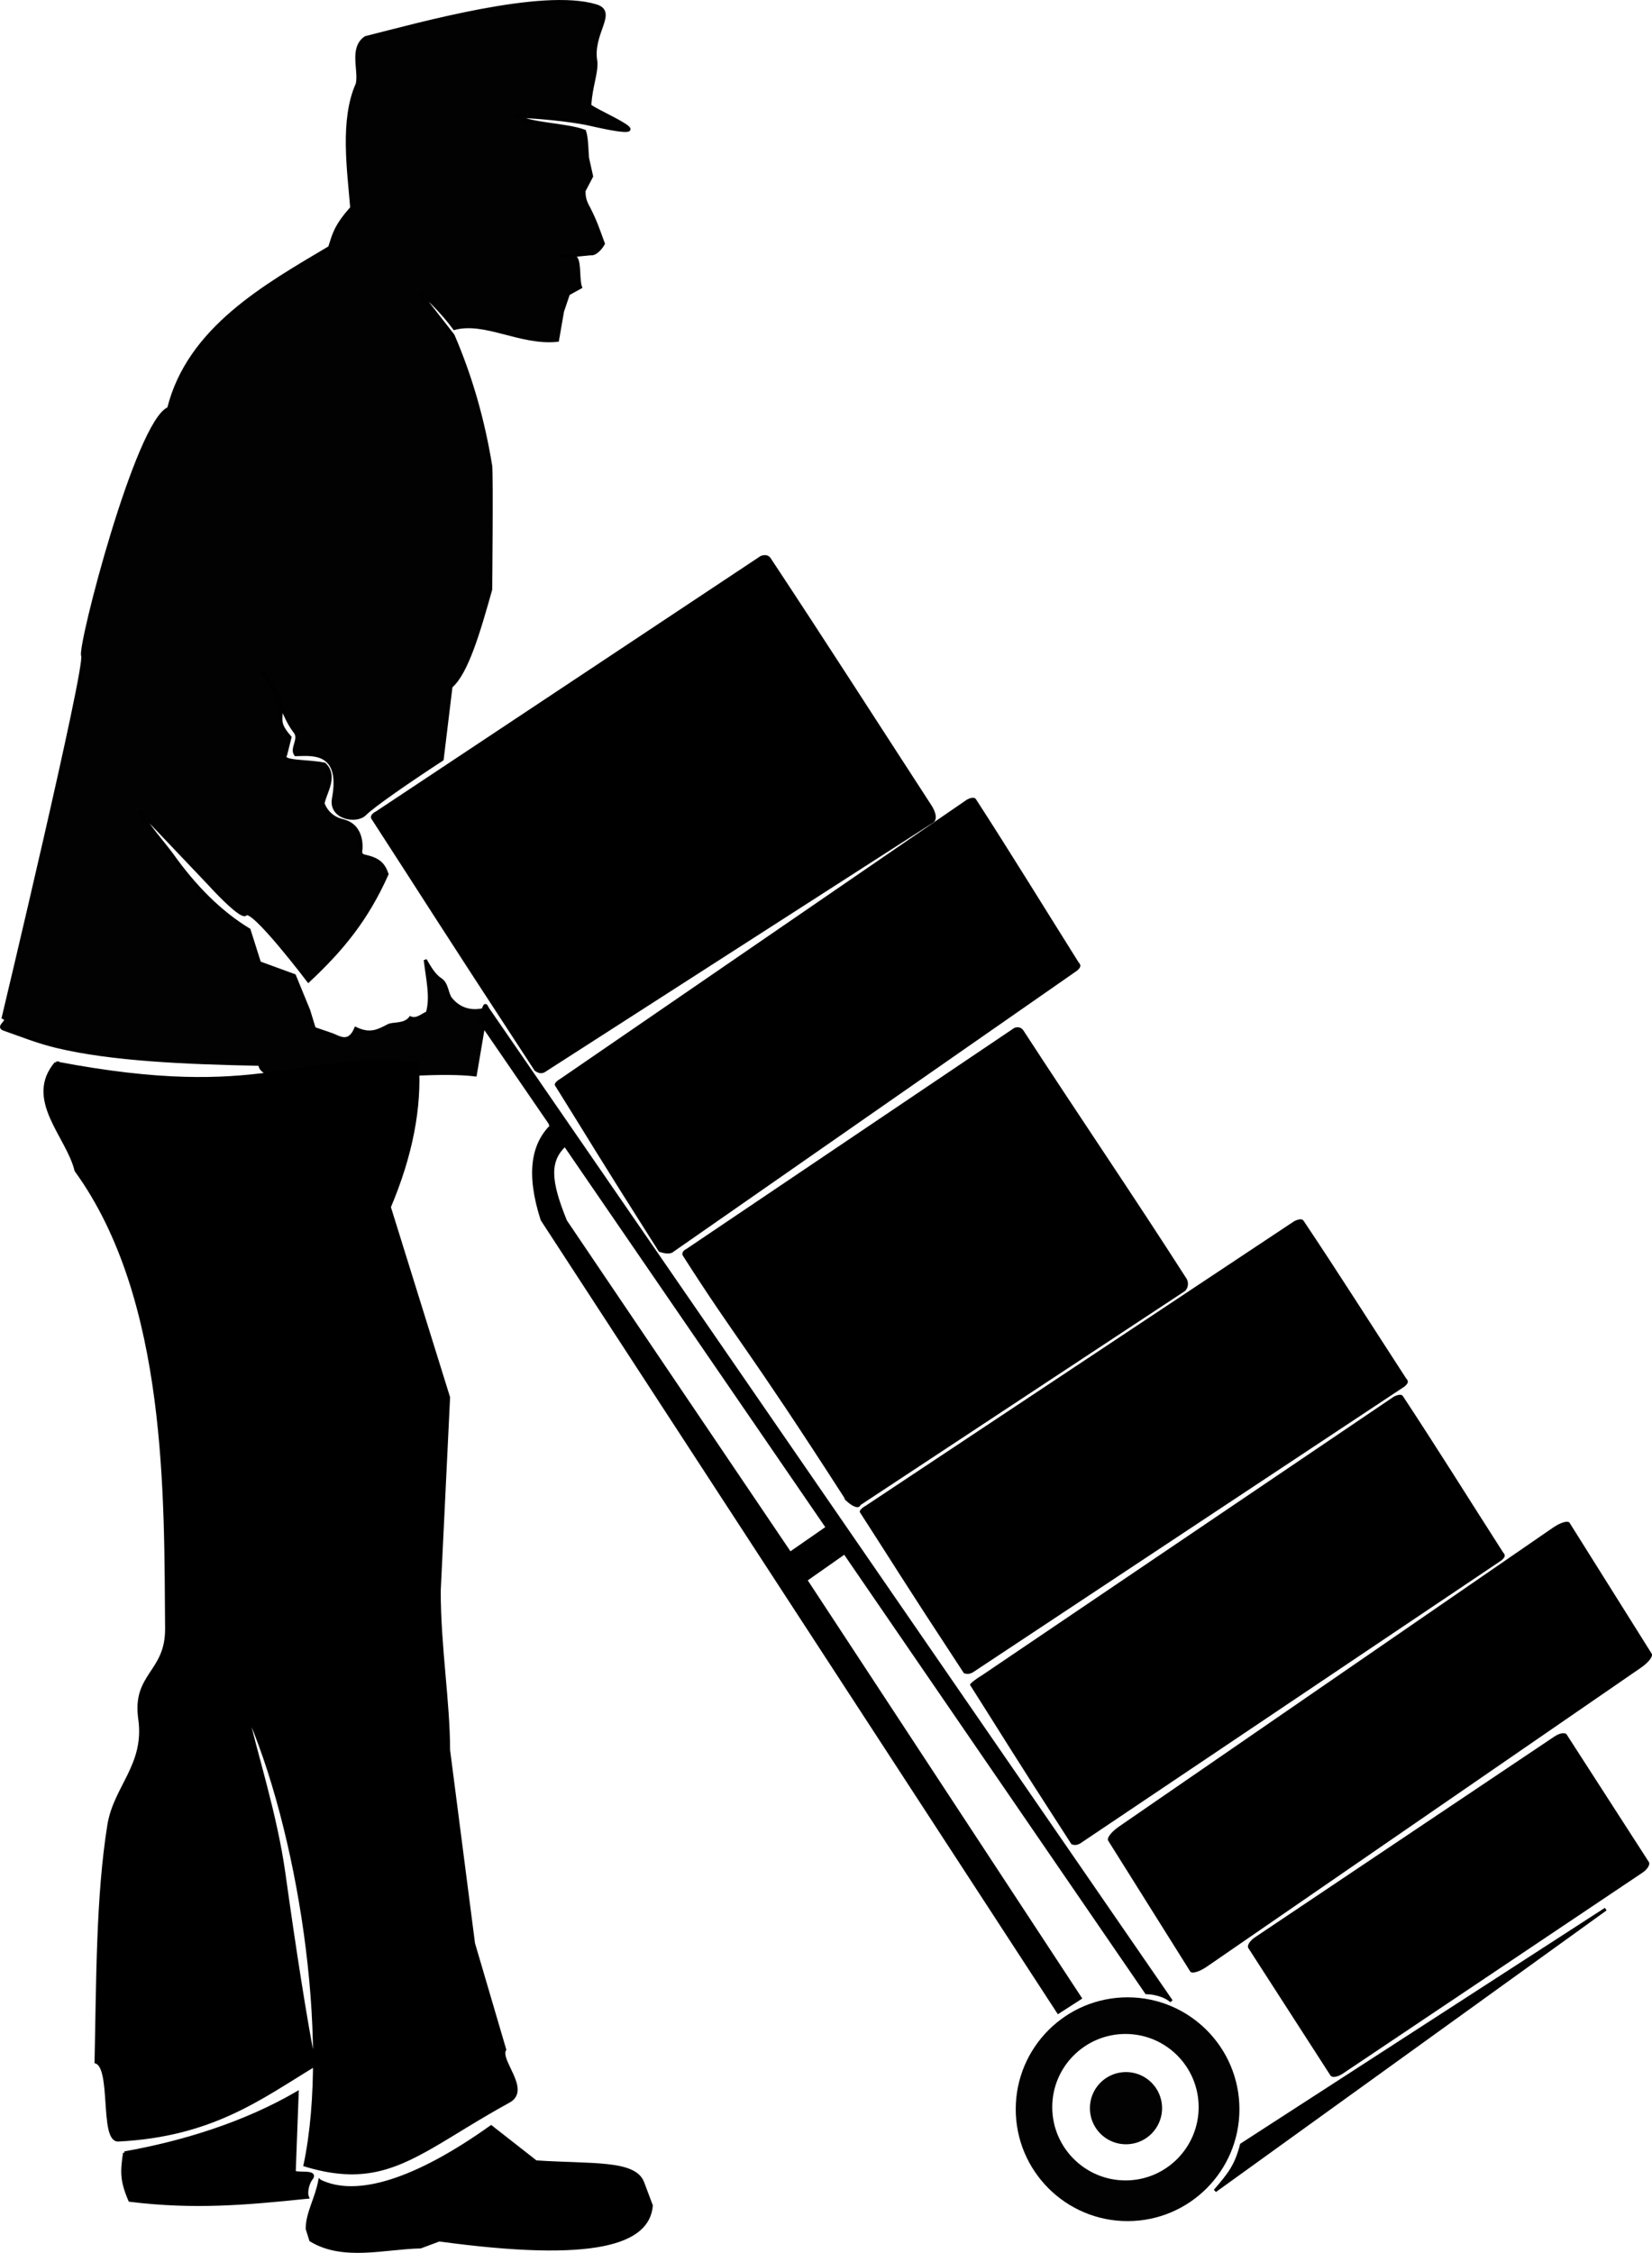
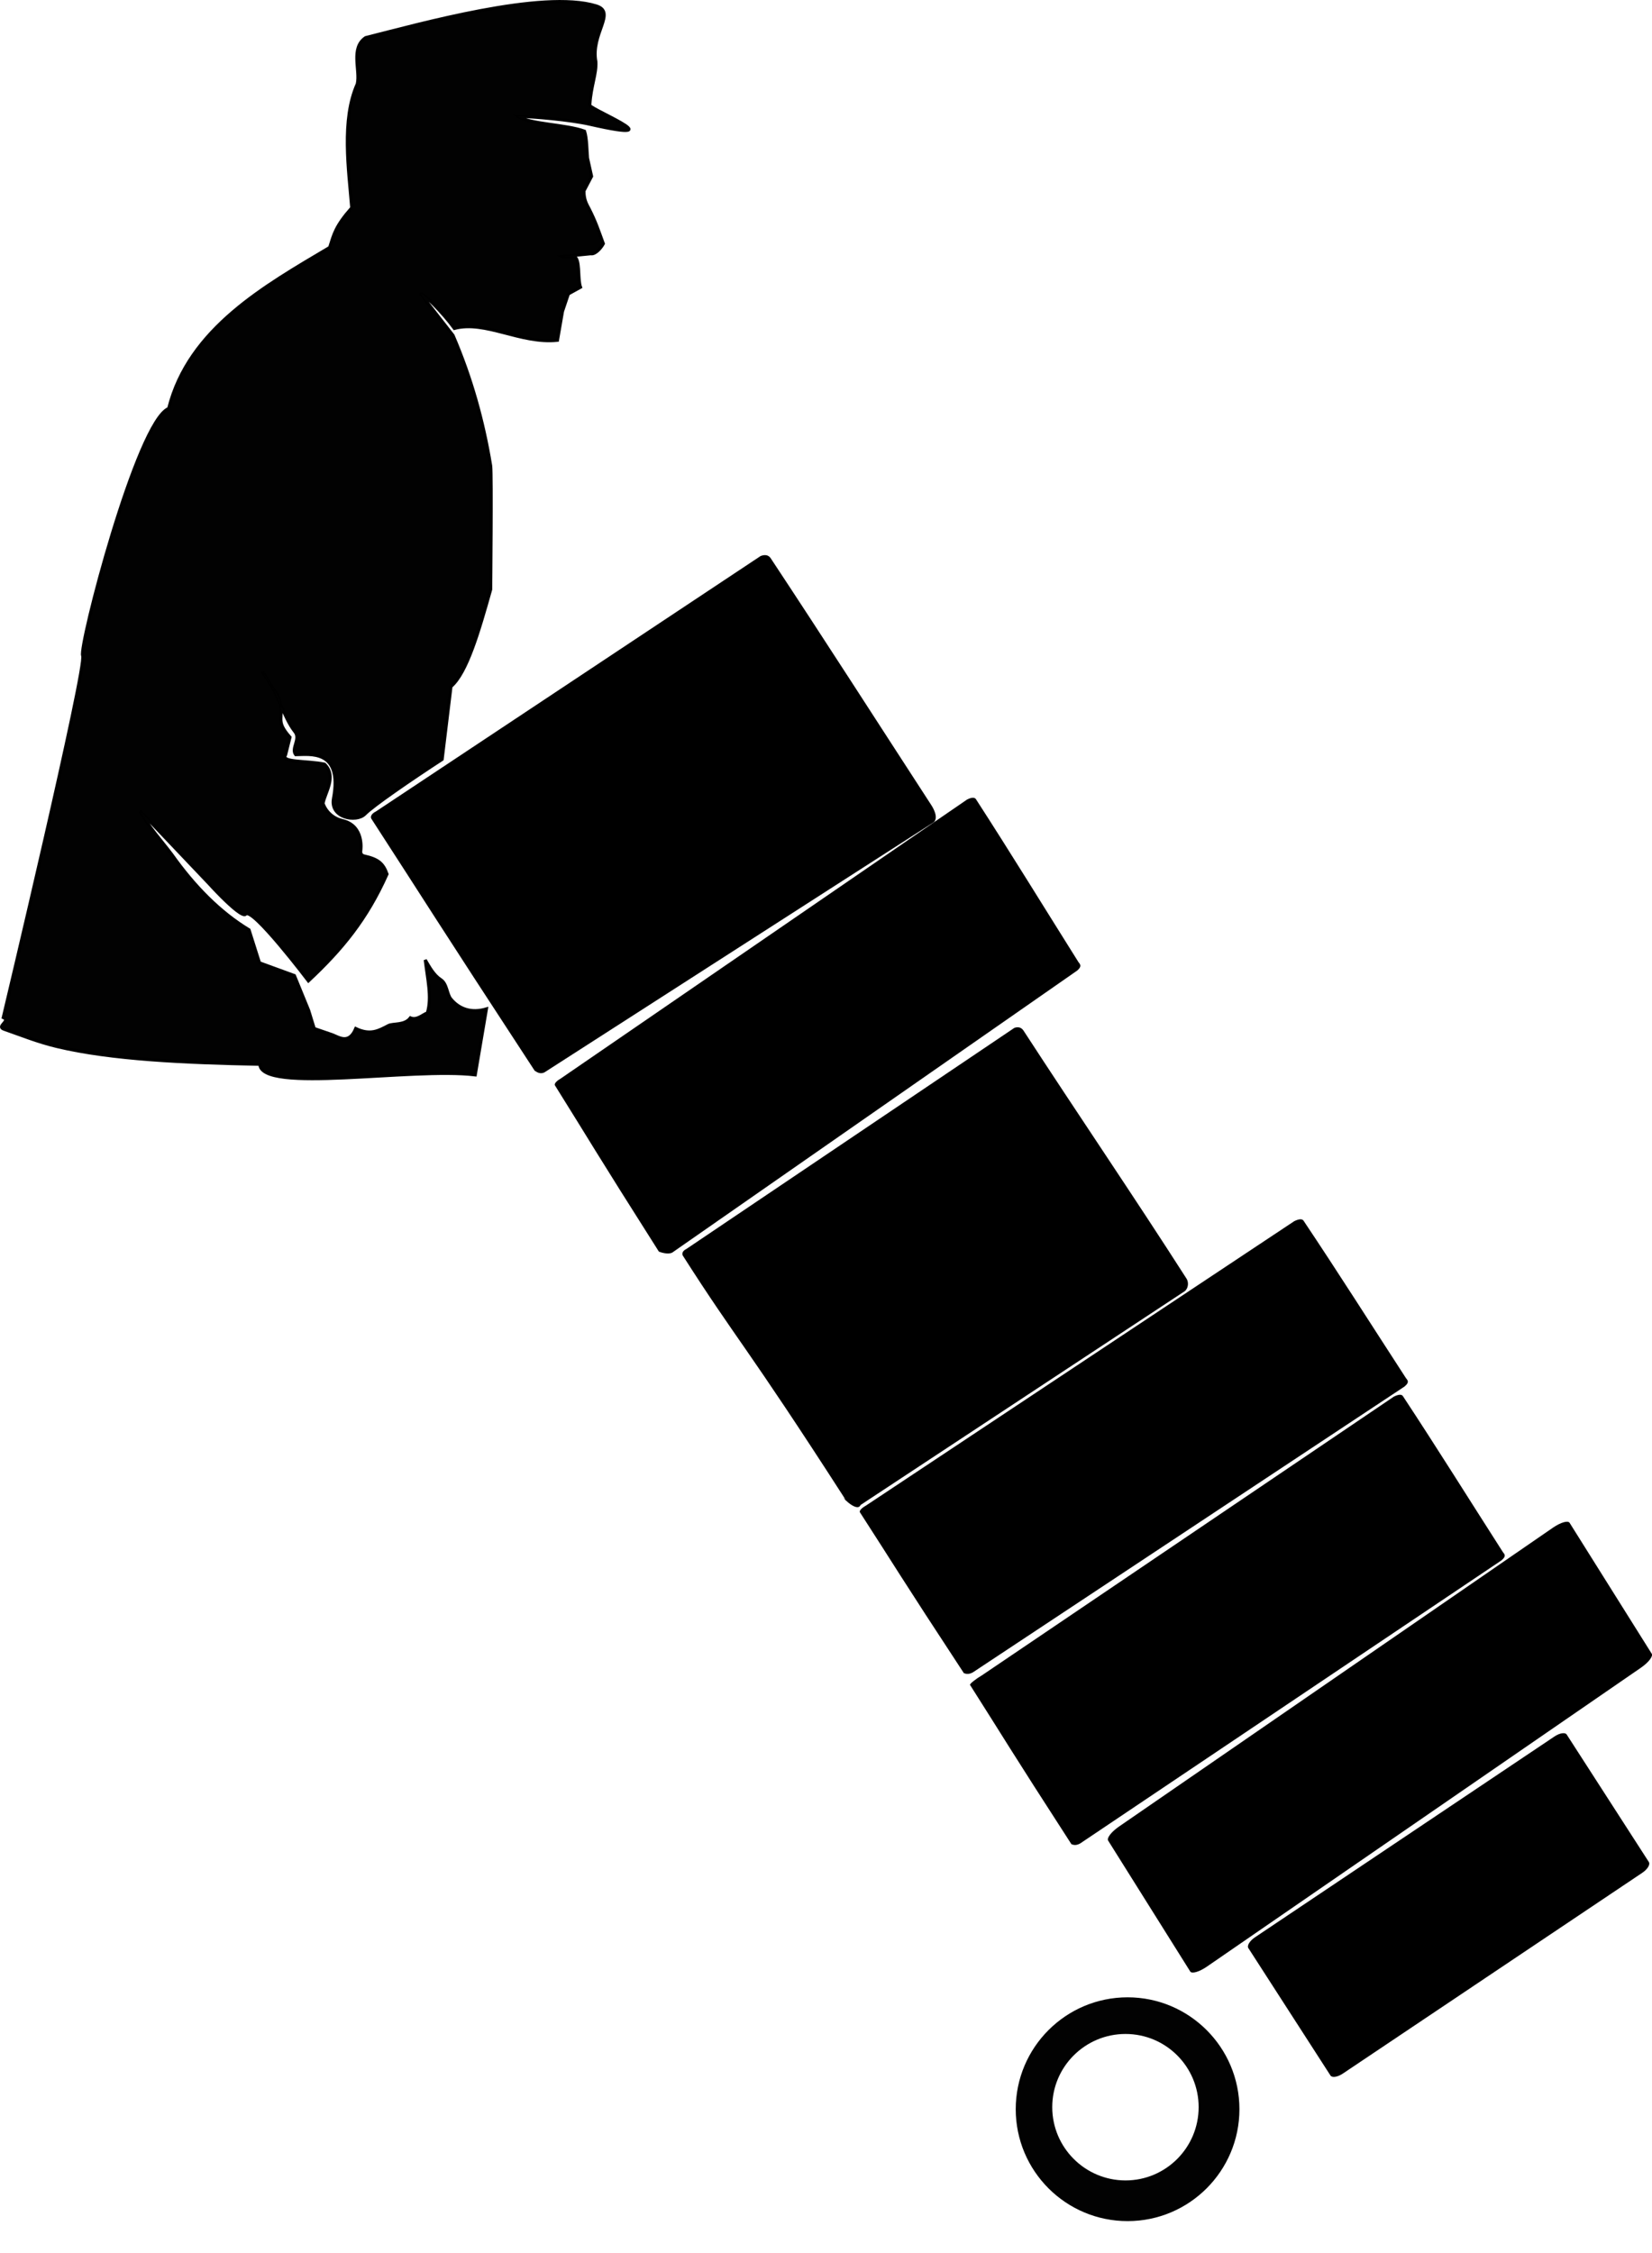
<svg xmlns="http://www.w3.org/2000/svg" viewBox="0 0 535.04 729.32" version="1.0">
-   <path d="M18.17 344.13c-10.02 11.76 3.82 23.72 6.46 34.77 30.26 41.74 28.98 106.38 29.34 148.27.12 14.41-10.72 14.75-8.7 29.27 2.13 15.01-8.04 22.03-10.02 34.51-3.71 23.29-3.54 50.28-4.13 76.6 5.46 1.81 1.64 25.18 7.09 25.24 30.39-1.52 46.04-13.57 63.62-24.23-2.95-14.88-6.44-37.34-9.87-61.92-2.72-19.52-9.24-39.15-12.35-53.24 17.18 38.26 27.89 106.22 19.19 147.49 8.5 2.59 15.33 3.05 21.65 1.96 13.46-2.34 24.56-11.76 44.36-22.62 6.77-3.71-3.47-13.16-1.36-16.72l-10.1-34.34-8.08-62.63c0-15.47-3.03-33.41-3.03-51.52l3.03-62.63-19.19-61.62c7.13-16.85 10.04-32.31 9.09-46.47-39.48-3.92-49 12.83-117-.17z" fill-rule="evenodd" stroke="#000" />
  <path d="M113.92 67.25c-.98-12.26-3.42-28.4 1.8-40.08 1-4.48-2.28-11.58 2.68-14.98 17.19-4.3 57.3-15.63 74.67-10.28 6.69 2.06-1.82 8.95-.08 18.12.22 3.85-1.58 7.87-1.95 13.73-3.07.53 29.96 13.29.03 6.47-6.35-1.45-18.29-2.48-23.32-2.57 3.89 2.6 15.5 2.58 21.57 4.81.76 2.25.76 6.44.96 8.69l1.32 5.92-2.47 4.71c-.02 3 .92 4.34 1.65 5.78 2.19 4.31 2.99 6.86 4.63 11.32-.86 1.59-2.74 3.55-4.07 3.25l-9.1.92c1.18.52 3.71-.76 4.48.75 1.02 1.97.46 6.91 1.3 9.16l-3.94 2.18-1.9 5.64-1.63 9.37c-11.91 1.26-23.35-6.51-33.39-3.84-3.79-5.21-10.29-11.66-10.89-11.14l10.46 13.4c5.87 13.62 9.8 27.63 12.19 42.25.37 2.92 0 40 0 40-3.84 13.63-7.71 27.01-12.86 31.42l-2.86 23.58c-9.92 6.46-22.39 15-25.08 17.77-2.78 2.71-11.28 1.19-10.11-5.07 3-16.09-7.78-14.26-12.25-14.22-1.57-1.99 1.66-5.05-.21-7.39-3.85-4.84-5.32-12.56-10.63-19.46l5.43 8.37c2 7.18-1.56 7 3.57 12.85l-1.43 5.72c-1.72 2.5 7.02 1.81 12.61 2.98 4.13 3.99.04 9.4-.47 12.73 0 0 1.25 4.36 6.3 5.55 7.14 1.68 5.92 9.66 5.92 9.66-.18 1.12.39 1.63 1.05 1.78 4.66 1.03 6.24 2.46 7.45 5.87-6.55 14.64-14.51 24.34-25.46 34.58 0 0-18.21-24.02-20.3-21.6-.82.95-4.64-2.47-7.72-5.53-2.26-2.25-4.12-4.31-4.12-4.31l-22.38-23.54c2.83 5.19 6.83 9.46 10.26 14.04 7.38 10.4 15.64 18.73 25.03 24.42l3.38 10.67 11.31 4.13 4.61 11.25 1.81 5.89 5.87 2.02c2.19.84 5.39 3.22 7.58-2.02 4.78 2.28 7.45.67 10.62-.98 1.61-.76 5.21.01 7.07-2.47 2.17.89 4.03-1.11 5.5-1.6 1.54-5.01-.01-11.25-.68-17.15 1.39 2.34 2.76 4.92 5.05 6.4 2.03 1.32 1.95 4.67 3.22 6.21 2.69 3.28 6.62 4.69 11.54 3.24l-3.62 21.35c-20.46-2.49-69.34 6.2-69.76-3.43-24.32-.47-48.13-1.53-65.77-5.76-6.34-1.52-11.44-3.64-17.07-5.59-2.68-.93 2.28-2.7-.26-3.79 0 0 27.19-113.82 25.71-117.15-1.27-2.86 17.61-75.82 27.86-80 6.49-25.95 31.32-39.77 52.14-52.14 1.41-4.41 1.84-6.78 7.15-12.86z" opacity=".99" fill-rule="evenodd" stroke="#000" />
-   <path d="M103.56 706.06c-1.12 5.87-4.02 10.3-4.06 15.45l1.15 3.68c10.5 6.4 23.81 2.45 35.53 2.2l6.06-2.26c50.39 6.87 67.7 1.02 68.69-11.11l-2.79-7.42c-2.62-6.93-16.43-5.52-34.58-6.72l-14.5-11.35c-24.3 17.31-43.53 23.42-55.5 17.53zM40.34 696.97c-.81 5.77-1.16 8.63 1.72 15.32 20.75 2.57 37.69 1.07 57.52-.99-.69-1.59.19-4.76 1.19-5.97 2.37-2.9-5.59-1.07-5.48-2.4l.95-25.39c-16.91 9.83-36.65 16-55.9 19.43z" fill-rule="evenodd" stroke="#000" />
  <path d="M365.193 646.595c-19.996 0-36.224 16.229-36.224 36.225s16.228 36.225 36.224 36.225 36.225-16.229 36.225-36.225-16.229-36.225-36.225-36.225zm-.673 11.863c13.088 0 23.689 10.601 23.689 23.689s-10.601 23.726-23.689 23.726c-13.087-.01-23.726-10.638-23.726-23.726s10.639-23.689 23.726-23.689z" opacity=".99" />
-   <path d="M376.364 682.483a11.685 11.685 0 11-23.37 0 11.685 11.685 0 1123.37 0z" opacity=".99" />
  <path d="M362.42 591.31c-2.46 1.69-4.04 3.72-3.52 4.55l26.59 42.38c.52.82 2.93.11 5.39-1.58l140.58-96.77c2.47-1.7 4-3.71 3.49-4.53l-26.6-42.38c-.52-.82-2.88-.14-5.35 1.55l-140.58 96.78zM120.29 265.08c18.03 27.8 19.94 31.21 52.87 81.54.96.66 1.95 1.13 3.16.55l126.12-81.01c1.63-1.52-.3-4.74-.82-5.53-17.33-26.66-34.25-53.07-52.09-80.03-.74-.97-1.83-1.12-3.2-.59L121.74 262.7c-1.61.8-1.82 1.82-1.45 2.38zM179.73 351.37c11.48 18.34 12.61 20.66 33.66 53.81.76.33 3.11 1.01 4.35.31l131.14-91.29c1.8-1.53.72-2.24.39-2.76-11.05-17.58-21.76-35.05-33.22-52.77-.5-.62-1.49-.52-2.86.18L181.54 349.2c-1.66.95-2.05 1.8-1.81 2.17zM221.18 406.53c17.95 28.09 19.89 28.06 52.66 78.95-2.61-2.47 3.62 4.64 4.88 1.73l105.09-69.28c1.35-1.37 1-3.18.49-3.97-17.26-26.95-35.14-53.14-52.87-80.41-.73-.99-1.71-1.21-2.91-.79l-106.2 71.56c-1.39.67-1.51 1.64-1.14 2.21zM278.52 489.6c11.47 17.74 12.59 19.99 33.65 52.05.78.3 1.64.45 2.94-.27l139.77-92.51c1.9-1.55.79-2.22.47-2.73-11.05-17-21.75-33.91-33.22-51.04-.51-.59-1.53-.47-2.98.25l-138.71 92.07c-1.74.98-2.17 1.82-1.92 2.18zM314.18 545.48c11.19 17.57 12.29 19.8 32.83 51.55.77.3 1.61.45 2.87-.27l136.4-91.61c1.86-1.54.77-2.2.46-2.7-10.79-16.84-21.23-33.58-32.42-50.55-.5-.59-1.5-.46-2.91.25l-133.39 90.21c-1.69.97-4.08 2.77-3.84 3.12zM406.46 627.16c-1.7 1.14-2.66 2.7-2.15 3.5l26.59 41.24c.51.8 2.3.53 4-.61l97-65.01c1.7-1.14 2.63-2.69 2.12-3.49l-26.59-41.24c-.51-.8-2.27-.54-3.97.6l-97 65.01z" />
-   <path d="M178.61 364.51c-5.86 5.86-7.93 15.03-3.03 30.3l167.18 256.58 7.07-4.55-88.9-135.36 14.02-9.83-4.9-8.58-14.17 9.83-72.73-107.58c-5.39-13.22-5.61-19.49-.24-24.63l-4.3-6.18zM402.1 694.32l117.94-76.27-126.52 91.17c4.64-5.39 6.79-8 8.58-14.9z" fill-rule="evenodd" stroke="#000" />
-   <path d="M155.61 330.75c1.54-7.42 1.64-5.15 2.47-3.98l221.29 321.08c-1.26-1.37-4.81-2.73-8.08-2.77L155.61 330.75z" fill-rule="evenodd" stroke="#000" />
</svg>